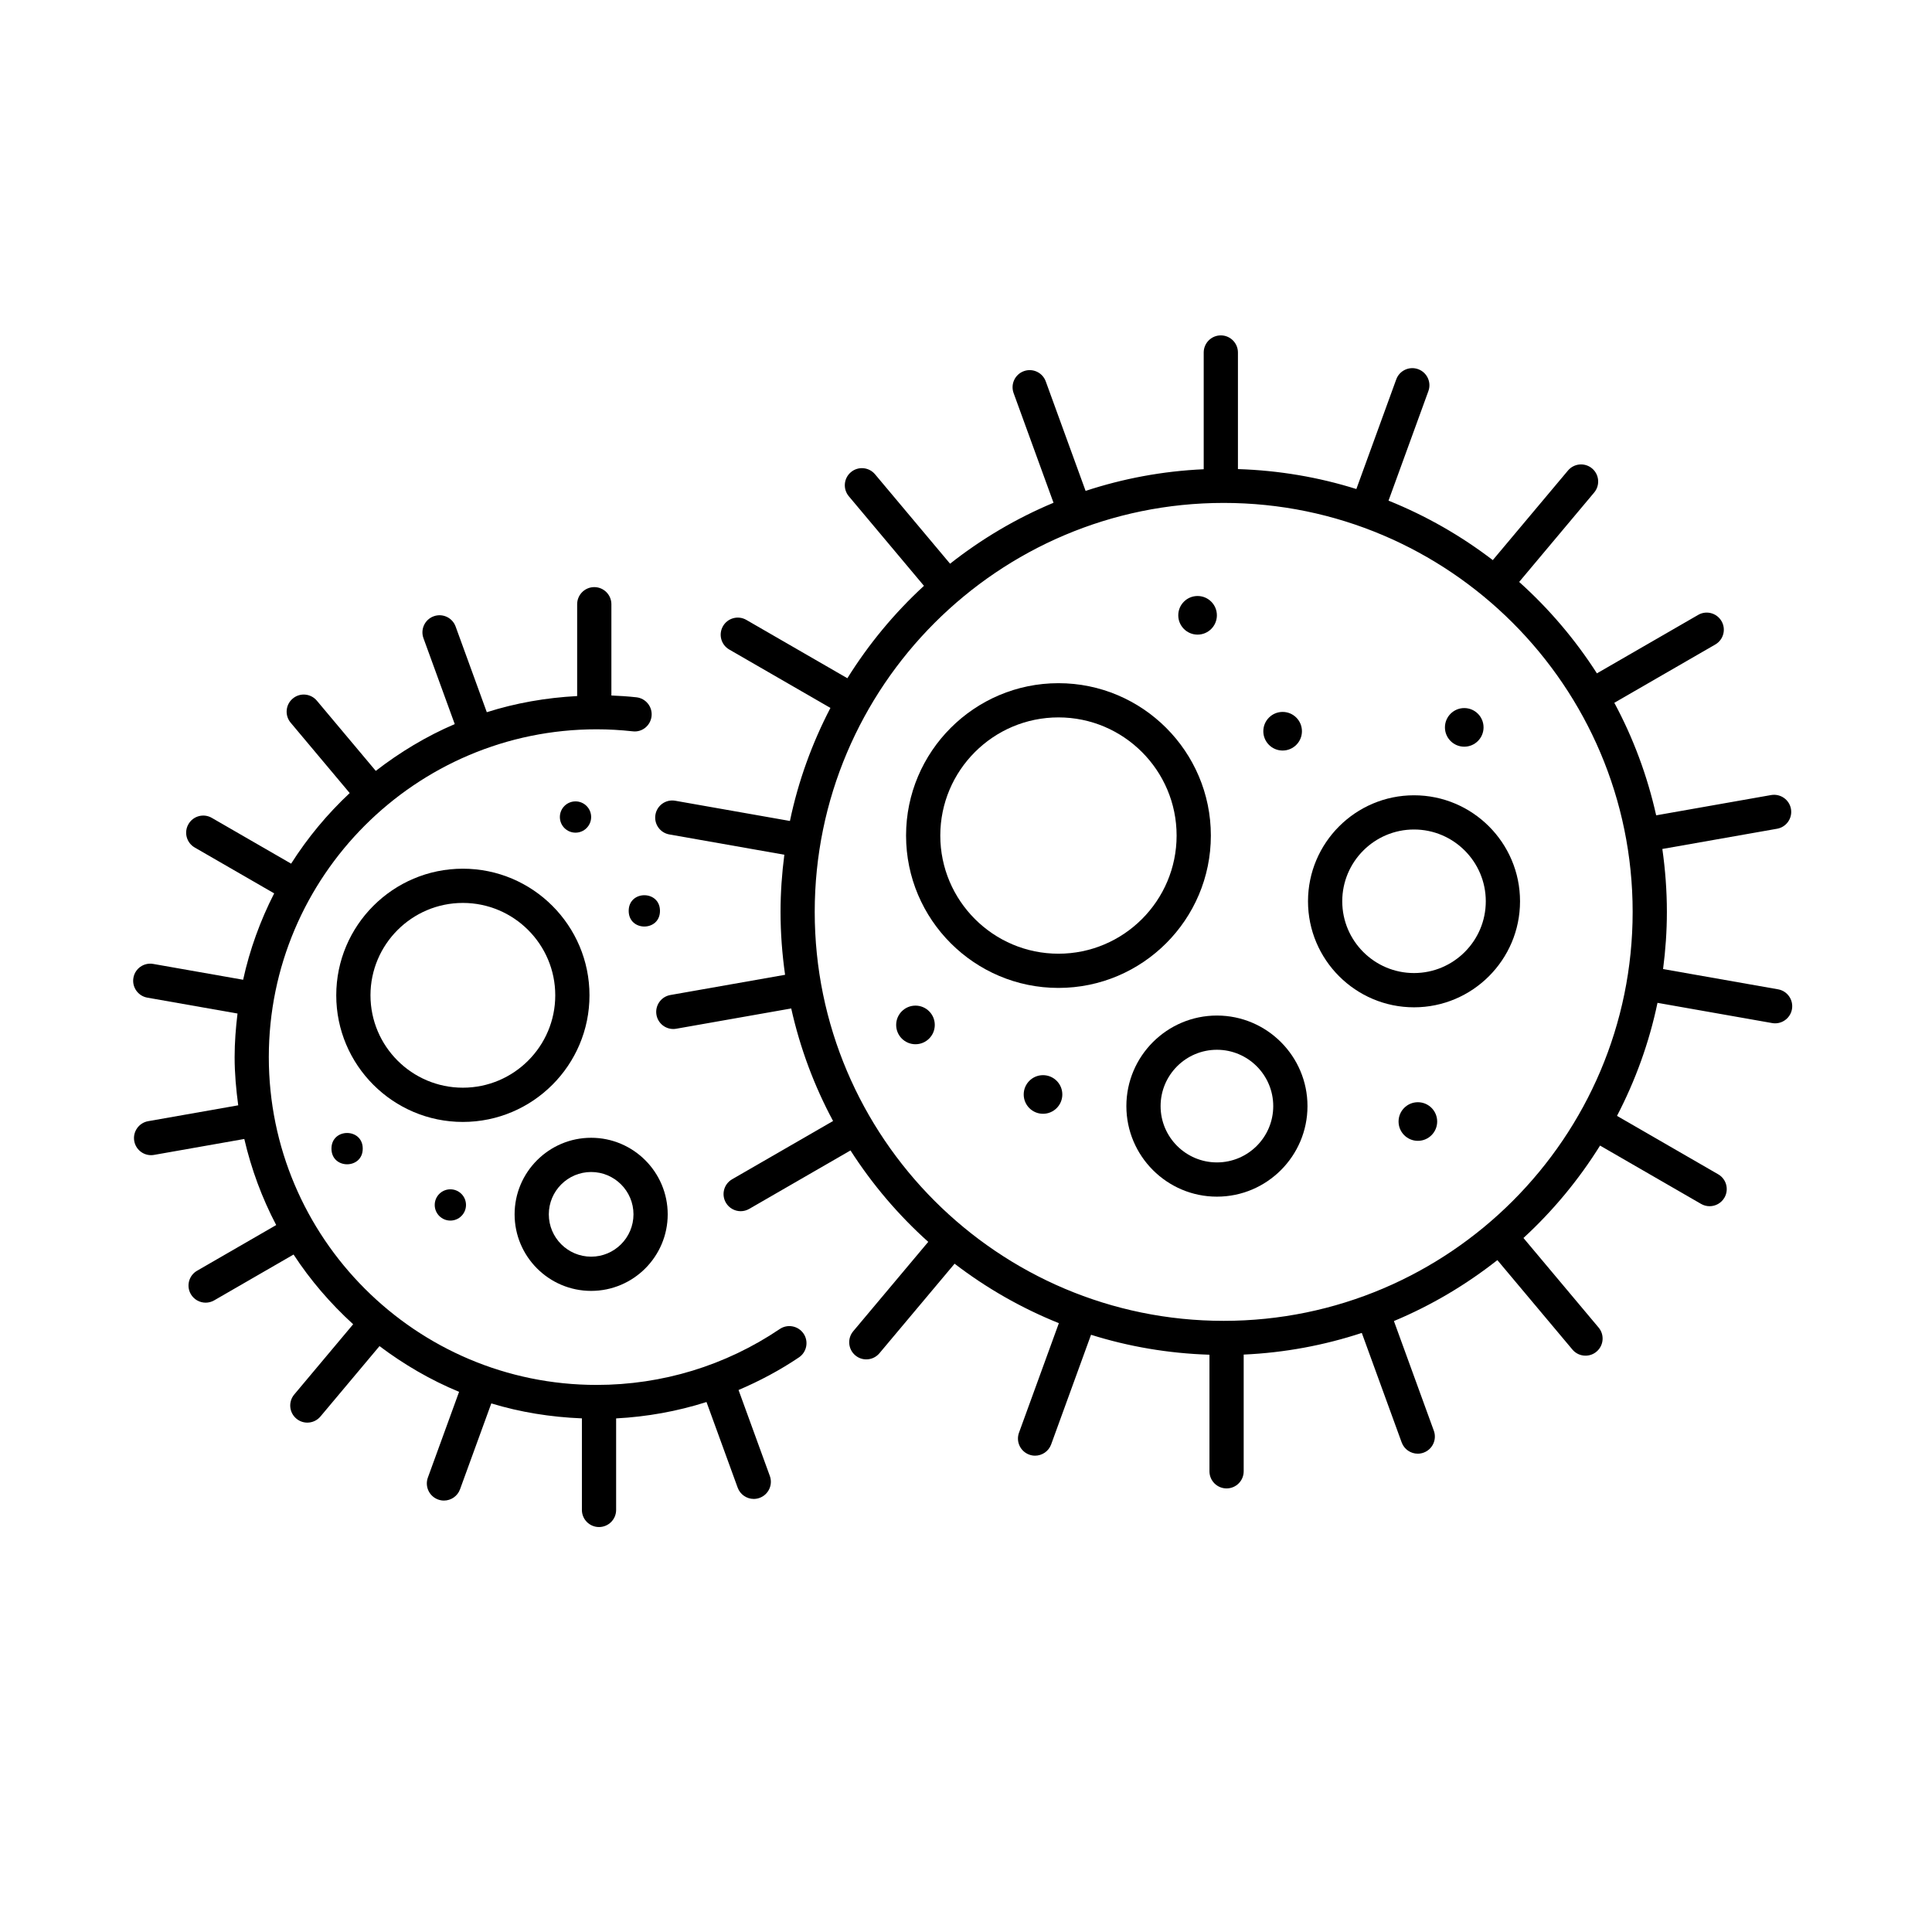
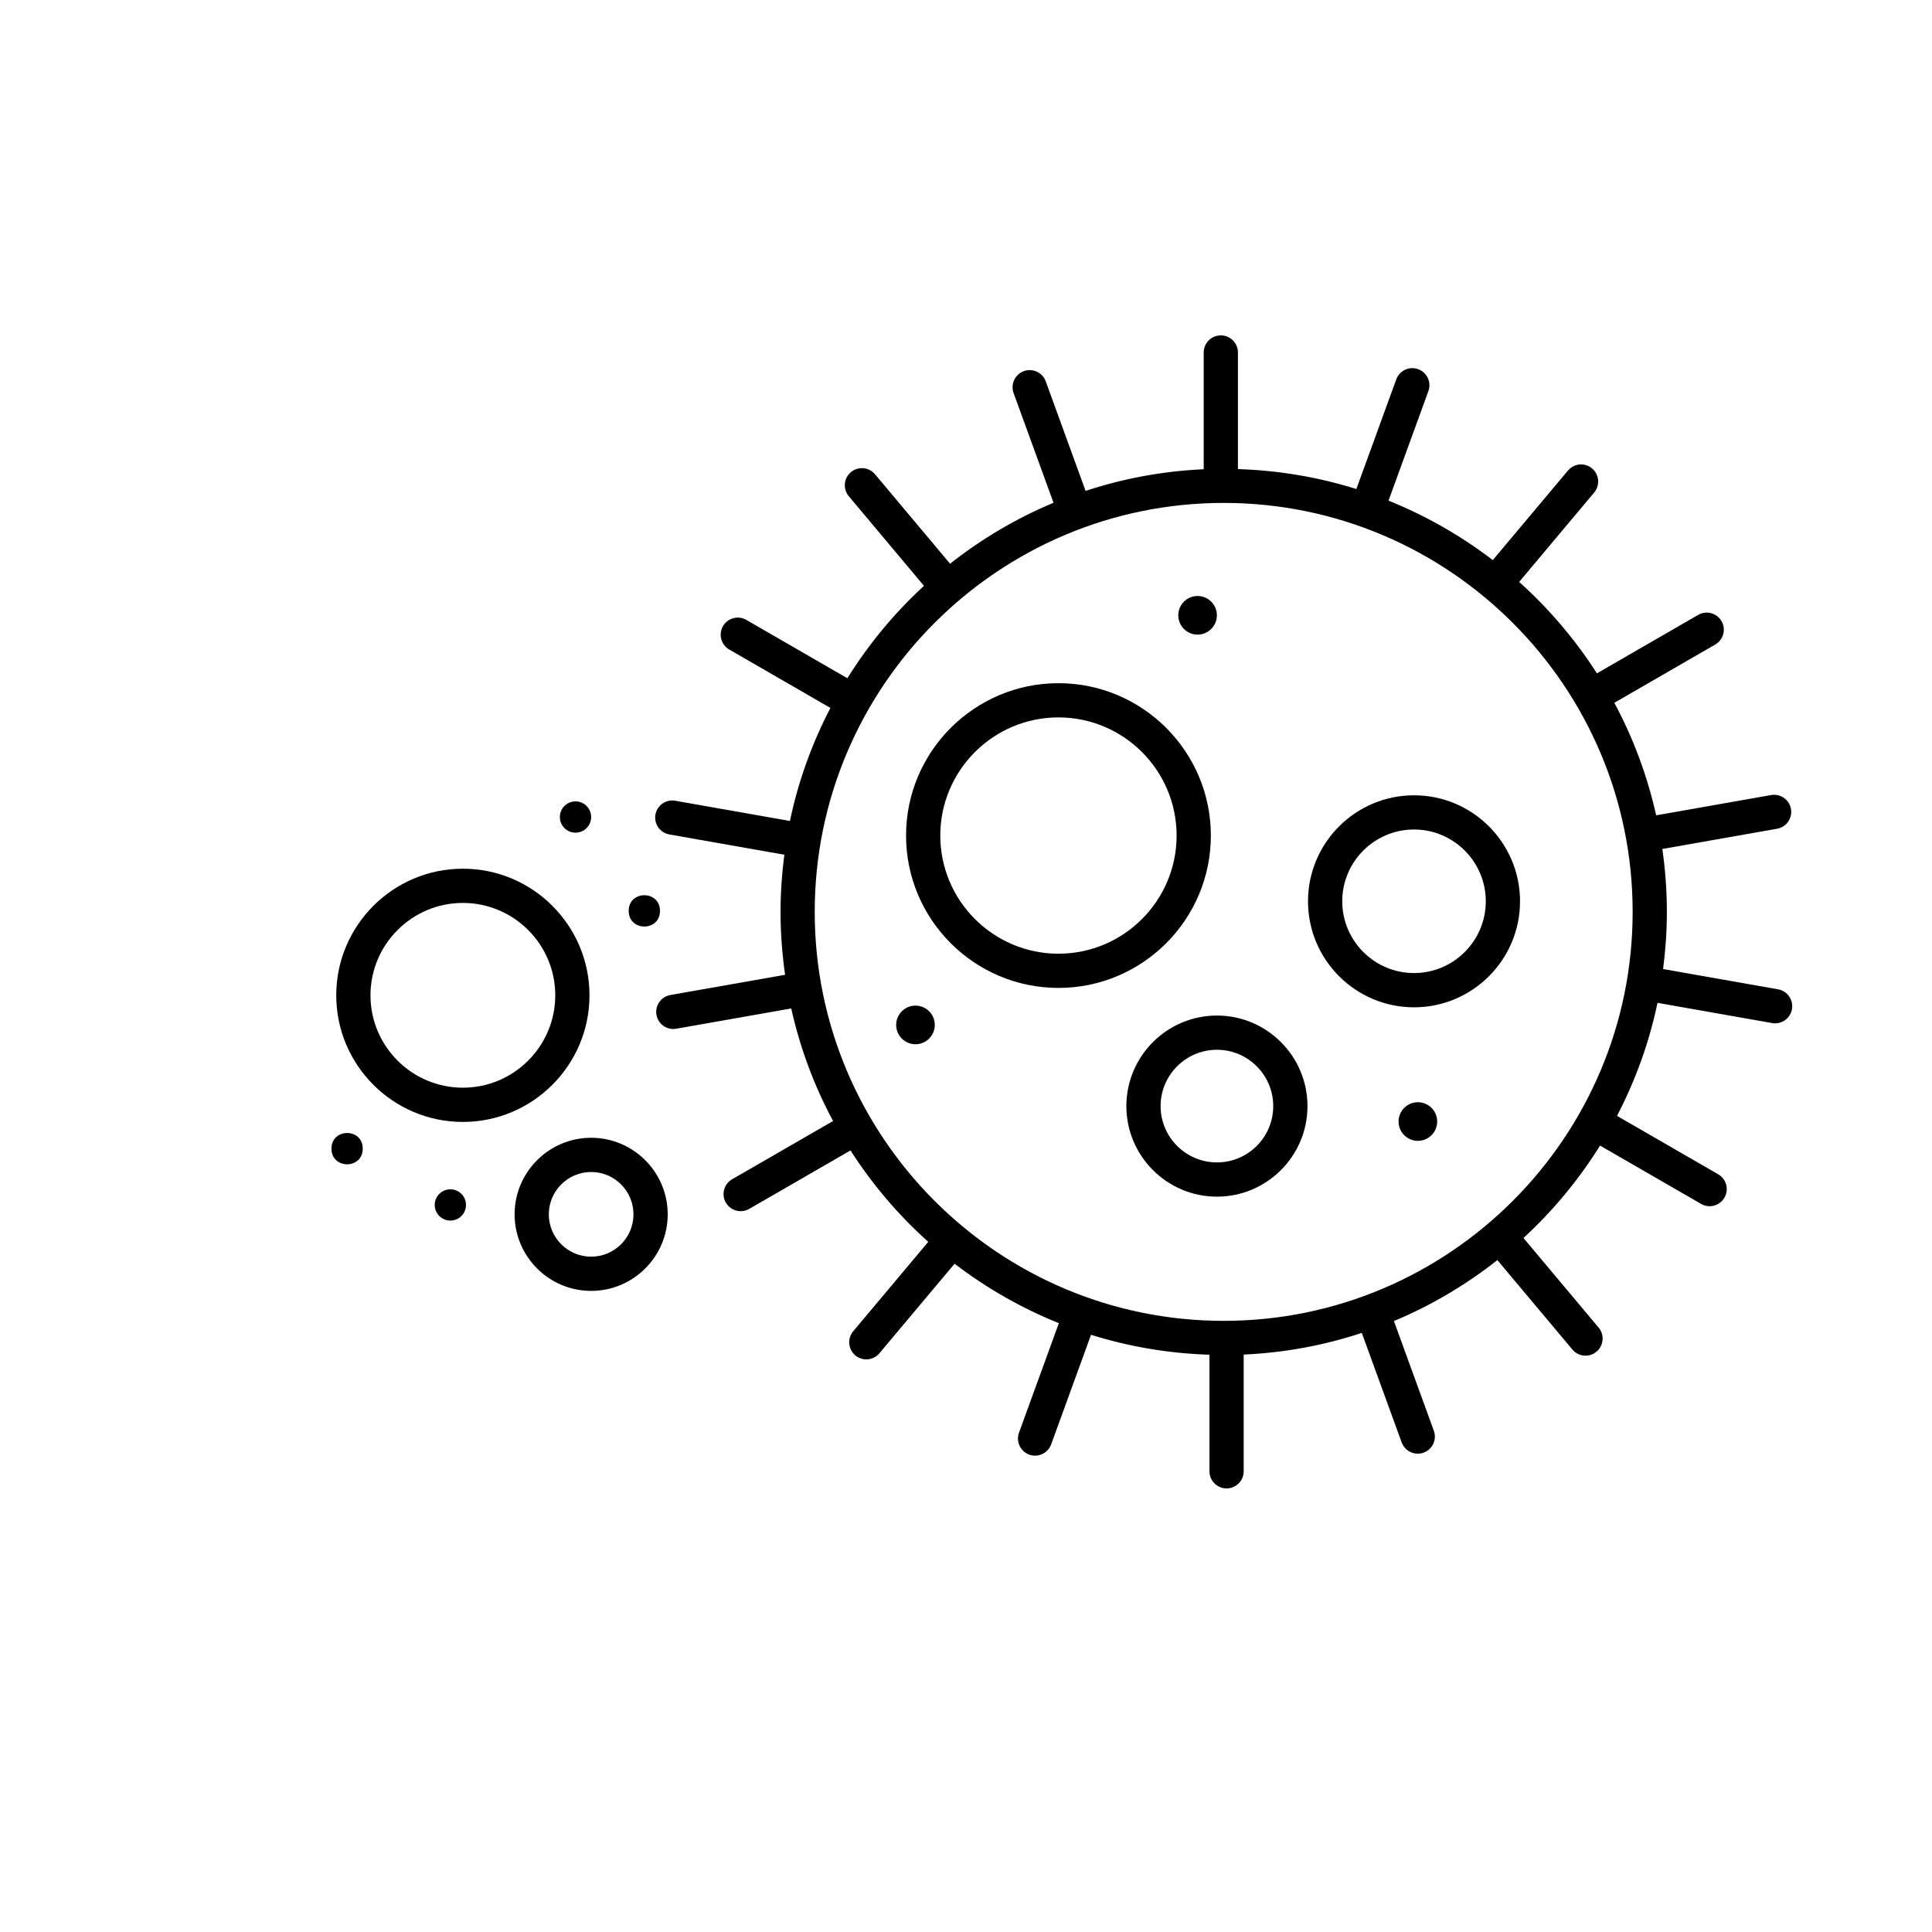
<svg xmlns="http://www.w3.org/2000/svg" fill="#000000" width="800px" height="800px" version="1.1" viewBox="144 144 512 512">
  <g>
    <path d="m615.21 406.18-30.477-5.371c0.645-4.961 1.008-10.012 1.008-15.148 0-5.664-0.43-11.227-1.203-16.676l30.406-5.359c2.465-0.434 4.109-2.785 3.68-5.25-0.438-2.465-2.781-4.098-5.254-3.68l-30.469 5.375c-2.352-10.539-6.106-20.559-11.09-29.824l26.754-15.445c2.172-1.254 2.91-4.027 1.656-6.191-1.25-2.16-4.027-2.918-6.191-1.656l-26.832 15.492c-5.758-8.977-12.695-17.133-20.605-24.227l19.879-23.695c1.605-1.918 1.359-4.781-0.559-6.387-1.91-1.602-4.769-1.367-6.387 0.559l-19.922 23.738c-8.395-6.434-17.68-11.754-27.633-15.758l10.566-29.031c0.855-2.352-0.359-4.953-2.711-5.809-2.344-0.855-4.953 0.352-5.809 2.711l-10.57 29.051c-9.957-3.129-20.484-4.938-31.383-5.285v-30.898c0-2.504-2.031-4.535-4.535-4.535s-4.535 2.031-4.535 4.535v30.938c-10.883 0.488-21.383 2.473-31.301 5.738l-10.559-29.02c-0.855-2.359-3.465-3.566-5.809-2.711-2.352 0.855-3.566 3.461-2.711 5.809l10.578 29.07c-9.898 4.133-19.098 9.598-27.414 16.148l-19.887-23.703c-1.613-1.914-4.469-2.172-6.387-0.559-1.918 1.605-2.168 4.469-0.559 6.387l19.914 23.738c-7.82 7.195-14.652 15.434-20.297 24.488l-26.773-15.457c-2.176-1.258-4.941-0.508-6.191 1.656-1.254 2.172-0.508 4.941 1.656 6.191l26.816 15.48c-4.856 9.332-8.52 19.375-10.73 29.957l-30.391-5.359c-2.481-0.438-4.82 1.215-5.25 3.68-0.434 2.465 1.211 4.816 3.68 5.25l30.48 5.375c-0.645 4.961-1.008 10.012-1.008 15.148 0 5.664 0.43 11.227 1.203 16.672l-30.406 5.359c-2.469 0.438-4.109 2.793-3.68 5.254 0.387 2.203 2.301 3.75 4.457 3.75 0.262 0 0.523-0.023 0.789-0.07l30.469-5.371c2.352 10.539 6.106 20.555 11.09 29.824l-26.758 15.445c-2.168 1.25-2.91 4.027-1.656 6.191 0.84 1.449 2.363 2.266 3.93 2.266 0.766 0 1.547-0.195 2.262-0.609l26.84-15.492c5.758 8.977 12.691 17.133 20.605 24.227l-19.887 23.695c-1.605 1.914-1.359 4.777 0.559 6.387 0.852 0.715 1.883 1.062 2.91 1.062 1.293 0 2.578-0.551 3.477-1.621l19.922-23.734c8.395 6.438 17.68 11.758 27.633 15.758l-10.566 29.031c-0.855 2.352 0.359 4.953 2.711 5.809 0.516 0.188 1.031 0.277 1.551 0.277 1.848 0 3.594-1.148 4.262-2.988l10.57-29.051c9.957 3.129 20.488 4.938 31.383 5.285v30.895c0 2.504 2.031 4.535 4.535 4.535s4.535-2.031 4.535-4.535v-30.934c10.883-0.488 21.375-2.473 31.301-5.738l10.566 29.016c0.672 1.844 2.414 2.988 4.262 2.988 0.52 0 1.039-0.09 1.551-0.277 2.359-0.855 3.566-3.461 2.711-5.809l-10.578-29.066c9.898-4.133 19.098-9.598 27.414-16.148l19.887 23.703c0.898 1.074 2.18 1.621 3.473 1.621 1.027 0 2.066-0.348 2.91-1.062 1.918-1.605 2.172-4.469 0.559-6.387l-19.914-23.738c7.82-7.195 14.656-15.434 20.297-24.488l26.773 15.457c0.715 0.414 1.496 0.609 2.262 0.609 1.57 0 3.09-0.816 3.93-2.266 1.254-2.172 0.516-4.941-1.656-6.191l-26.816-15.48c4.856-9.332 8.52-19.375 10.73-29.957l30.383 5.359c0.266 0.047 0.527 0.07 0.789 0.07 2.16 0 4.074-1.551 4.465-3.75 0.43-2.473-1.215-4.828-3.68-5.262zm-146.92 87.859c-59.762 0-108.38-48.617-108.38-108.38s48.621-108.38 108.38-108.38c59.762 0 108.38 48.621 108.38 108.38 0.004 59.762-48.621 108.38-108.38 108.38z" />
    <path d="m464.89 365.43c0-22.262-18.117-40.379-40.387-40.379-22.27 0-40.387 18.117-40.387 40.379 0 22.262 18.117 40.379 40.387 40.379 22.27 0 40.387-18.113 40.387-40.379zm-71.703 0c0-17.266 14.047-31.312 31.316-31.312 17.266 0 31.312 14.047 31.312 31.312s-14.047 31.312-31.312 31.312c-17.266-0.004-31.316-14.047-31.316-31.312z" />
    <path d="m518.73 354.76c-15.488 0-28.094 12.602-28.094 28.094 0 15.488 12.605 28.094 28.094 28.094 15.488 0 28.094-12.602 28.094-28.094 0.004-15.496-12.602-28.094-28.094-28.094zm0 47.109c-10.488 0-19.02-8.535-19.02-19.02 0-10.488 8.531-19.023 19.02-19.023 10.488 0 19.02 8.535 19.02 19.023 0.004 10.484-8.531 19.02-19.02 19.02z" />
    <path d="m466.5 413.13c-13.234 0-24 10.766-24 24 0 13.23 10.766 23.996 24 23.996 13.23 0 23.996-10.766 23.996-23.996 0-13.234-10.766-24-23.996-24zm0 38.922c-8.23 0-14.93-6.691-14.93-14.922 0-8.23 6.695-14.93 14.93-14.93 8.23 0 14.922 6.695 14.922 14.93s-6.688 14.922-14.922 14.922z" />
    <path d="m386.61 410.5c-2.828 0-5.117 2.293-5.117 5.117 0 2.828 2.293 5.117 5.117 5.117 2.828 0 5.117-2.293 5.117-5.117 0.004-2.824-2.289-5.117-5.117-5.117z" />
-     <path d="m420.41 428.93c-2.828 0-5.117 2.293-5.117 5.117 0 2.828 2.293 5.117 5.117 5.117 2.828 0 5.117-2.293 5.117-5.117 0.004-2.824-2.289-5.117-5.117-5.117z" />
    <path d="m519.75 436.1c-2.828 0-5.117 2.293-5.117 5.117 0 2.828 2.293 5.117 5.117 5.117 2.828 0 5.117-2.293 5.117-5.117s-2.289-5.117-5.117-5.117z" />
-     <path d="m532.04 341.88c2.828 0 5.117-2.293 5.117-5.117 0-2.828-2.293-5.117-5.117-5.117-2.828 0-5.117 2.293-5.117 5.117-0.004 2.82 2.289 5.117 5.117 5.117z" />
-     <path d="m483.91 342.9c2.828 0 5.117-2.293 5.117-5.117 0-2.828-2.293-5.117-5.117-5.117-2.828 0-5.117 2.293-5.117 5.117-0.004 2.824 2.289 5.117 5.117 5.117z" />
    <path d="m461.37 312.18c2.828 0 5.117-2.293 5.117-5.117 0-2.828-2.293-5.117-5.117-5.117-2.828 0-5.117 2.293-5.117 5.117 0 2.824 2.293 5.117 5.117 5.117z" />
    <path d="m300.22 407.77c0-18.5-15.047-33.555-33.555-33.555-18.504 0-33.555 15.047-33.555 33.555 0 18.5 15.047 33.555 33.555 33.555 18.508-0.004 33.555-15.055 33.555-33.555zm-33.555 24.48c-13.504 0-24.484-10.984-24.484-24.48 0-13.496 10.984-24.484 24.484-24.484 13.504 0 24.484 10.984 24.484 24.484 0.004 13.5-10.98 24.48-24.484 24.48z" />
    <path d="m300.66 486.1c11.191 0 20.289-9.105 20.289-20.289s-9.098-20.289-20.289-20.289c-11.184 0-20.285 9.105-20.285 20.289 0.004 11.188 9.102 20.289 20.285 20.289zm0-31.508c6.188 0 11.219 5.031 11.219 11.219s-5.031 11.219-11.219 11.219-11.219-5.031-11.219-11.219c0-6.184 5.039-11.219 11.219-11.219z" />
    <path d="m240.13 448.4c0 5.531-8.289 5.531-8.289 0 0-5.527 8.289-5.527 8.289 0" />
    <path d="m263.35 459.18c-2.289 0-4.144 1.855-4.144 4.144 0 2.289 1.855 4.144 4.144 4.144 2.289 0 4.144-1.855 4.144-4.144 0-2.289-1.859-4.144-4.144-4.144z" />
    <path d="m318.9 385.39c0 5.531-8.289 5.531-8.289 0 0-5.527 8.289-5.527 8.289 0" />
    <path d="m300.66 360.52c0-2.289-1.855-4.144-4.144-4.144-2.289 0-4.144 1.855-4.144 4.144s1.855 4.144 4.144 4.144c2.293 0 4.144-1.859 4.144-4.144z" />
-     <path d="m350.64 496.21c-14.359 9.688-31.141 14.809-48.531 14.809-47.902 0-86.871-38.969-86.871-86.871 0-47.906 38.969-86.875 86.871-86.875 3.109 0 6.324 0.18 9.559 0.535 2.519 0.309 4.731-1.527 5.004-4.012 0.273-2.488-1.523-4.727-4.012-5.004-2.227-0.246-4.438-0.387-6.637-0.48v-24.184c0-2.504-2.031-4.535-4.535-4.535-2.504 0-4.535 2.031-4.535 4.535v24.336c-8.297 0.441-16.34 1.855-23.945 4.281l-8.266-22.711c-0.855-2.352-3.449-3.566-5.809-2.711-2.352 0.855-3.566 3.461-2.711 5.809l8.289 22.762c-7.535 3.223-14.523 7.453-20.93 12.398l-15.613-18.605c-1.613-1.918-4.469-2.176-6.387-0.559-1.918 1.605-2.168 4.469-0.559 6.387l15.652 18.656c-5.93 5.551-11.148 11.82-15.523 18.707l-21.02-12.133c-2.168-1.258-4.941-0.508-6.191 1.664-1.254 2.168-0.508 4.938 1.664 6.191l21.055 12.152c-3.656 7.168-6.465 14.832-8.227 22.895l-23.824-4.195c-2.484-0.434-4.82 1.215-5.25 3.68-0.434 2.465 1.215 4.816 3.68 5.254l23.906 4.211c-0.457 3.793-0.766 7.633-0.766 11.547 0 4.344 0.395 8.586 0.953 12.777l-23.875 4.207c-2.465 0.438-4.109 2.793-3.68 5.254 0.387 2.203 2.301 3.75 4.457 3.75 0.262 0 0.523-0.023 0.789-0.07l23.922-4.219c1.867 8.031 4.707 15.684 8.453 22.809l-20.973 12.113c-2.168 1.25-2.91 4.027-1.656 6.191 0.84 1.449 2.363 2.266 3.93 2.266 0.766 0 1.547-0.195 2.262-0.609l21.039-12.148c4.465 6.828 9.793 13.004 15.793 18.48l-15.617 18.617c-1.605 1.918-1.359 4.777 0.559 6.387 0.852 0.715 1.883 1.062 2.91 1.062 1.293 0 2.578-0.551 3.477-1.621l15.652-18.656c6.465 4.867 13.508 8.988 21.09 12.117l-8.273 22.73c-0.855 2.352 0.359 4.953 2.711 5.809 0.516 0.188 1.031 0.277 1.551 0.277 1.855 0 3.594-1.148 4.262-2.988l8.289-22.762c7.637 2.328 15.699 3.633 24.008 3.969v24.262c0 2.504 2.031 4.535 4.535 4.535s4.535-2.031 4.535-4.535v-24.254c8.195-0.434 16.234-1.883 23.949-4.344l8.262 22.695c0.672 1.84 2.41 2.988 4.262 2.988 0.516 0 1.039-0.09 1.551-0.277 2.352-0.855 3.566-3.461 2.711-5.809l-8.293-22.781c5.559-2.371 10.926-5.219 16.008-8.645 2.074-1.402 2.625-4.223 1.223-6.297-1.414-2.066-4.231-2.625-6.312-1.215z" />
  </g>
</svg>